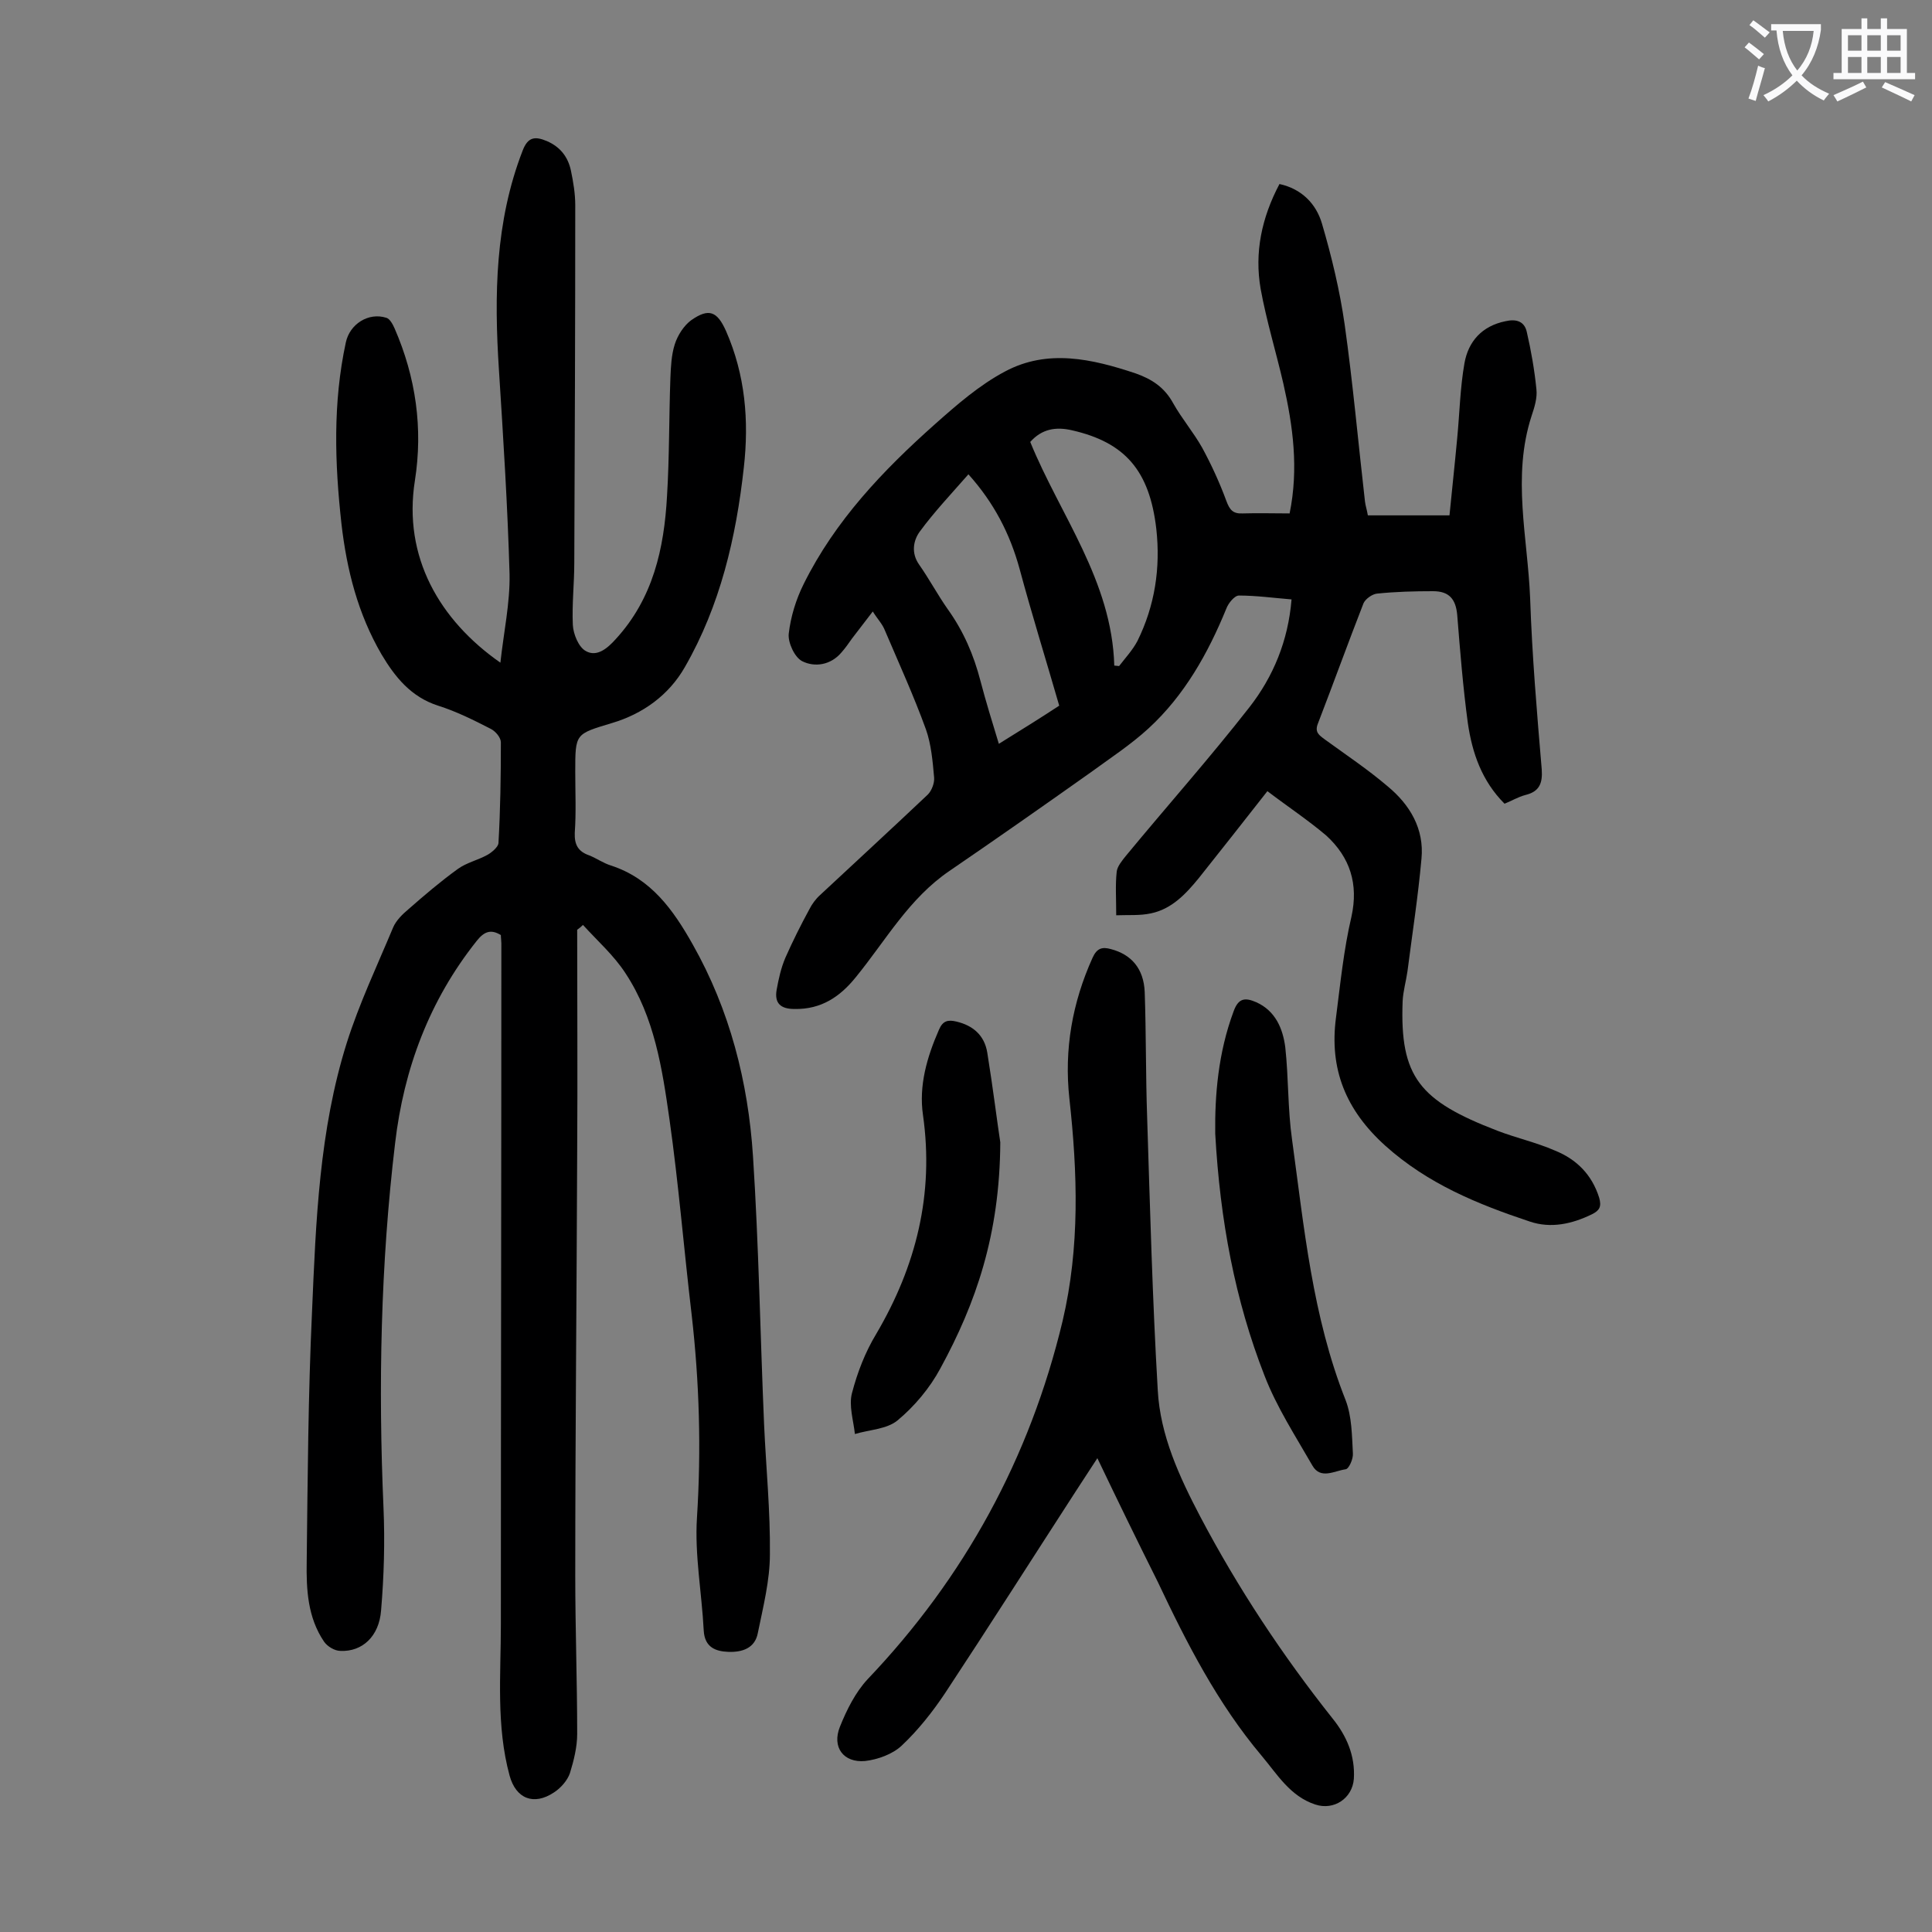
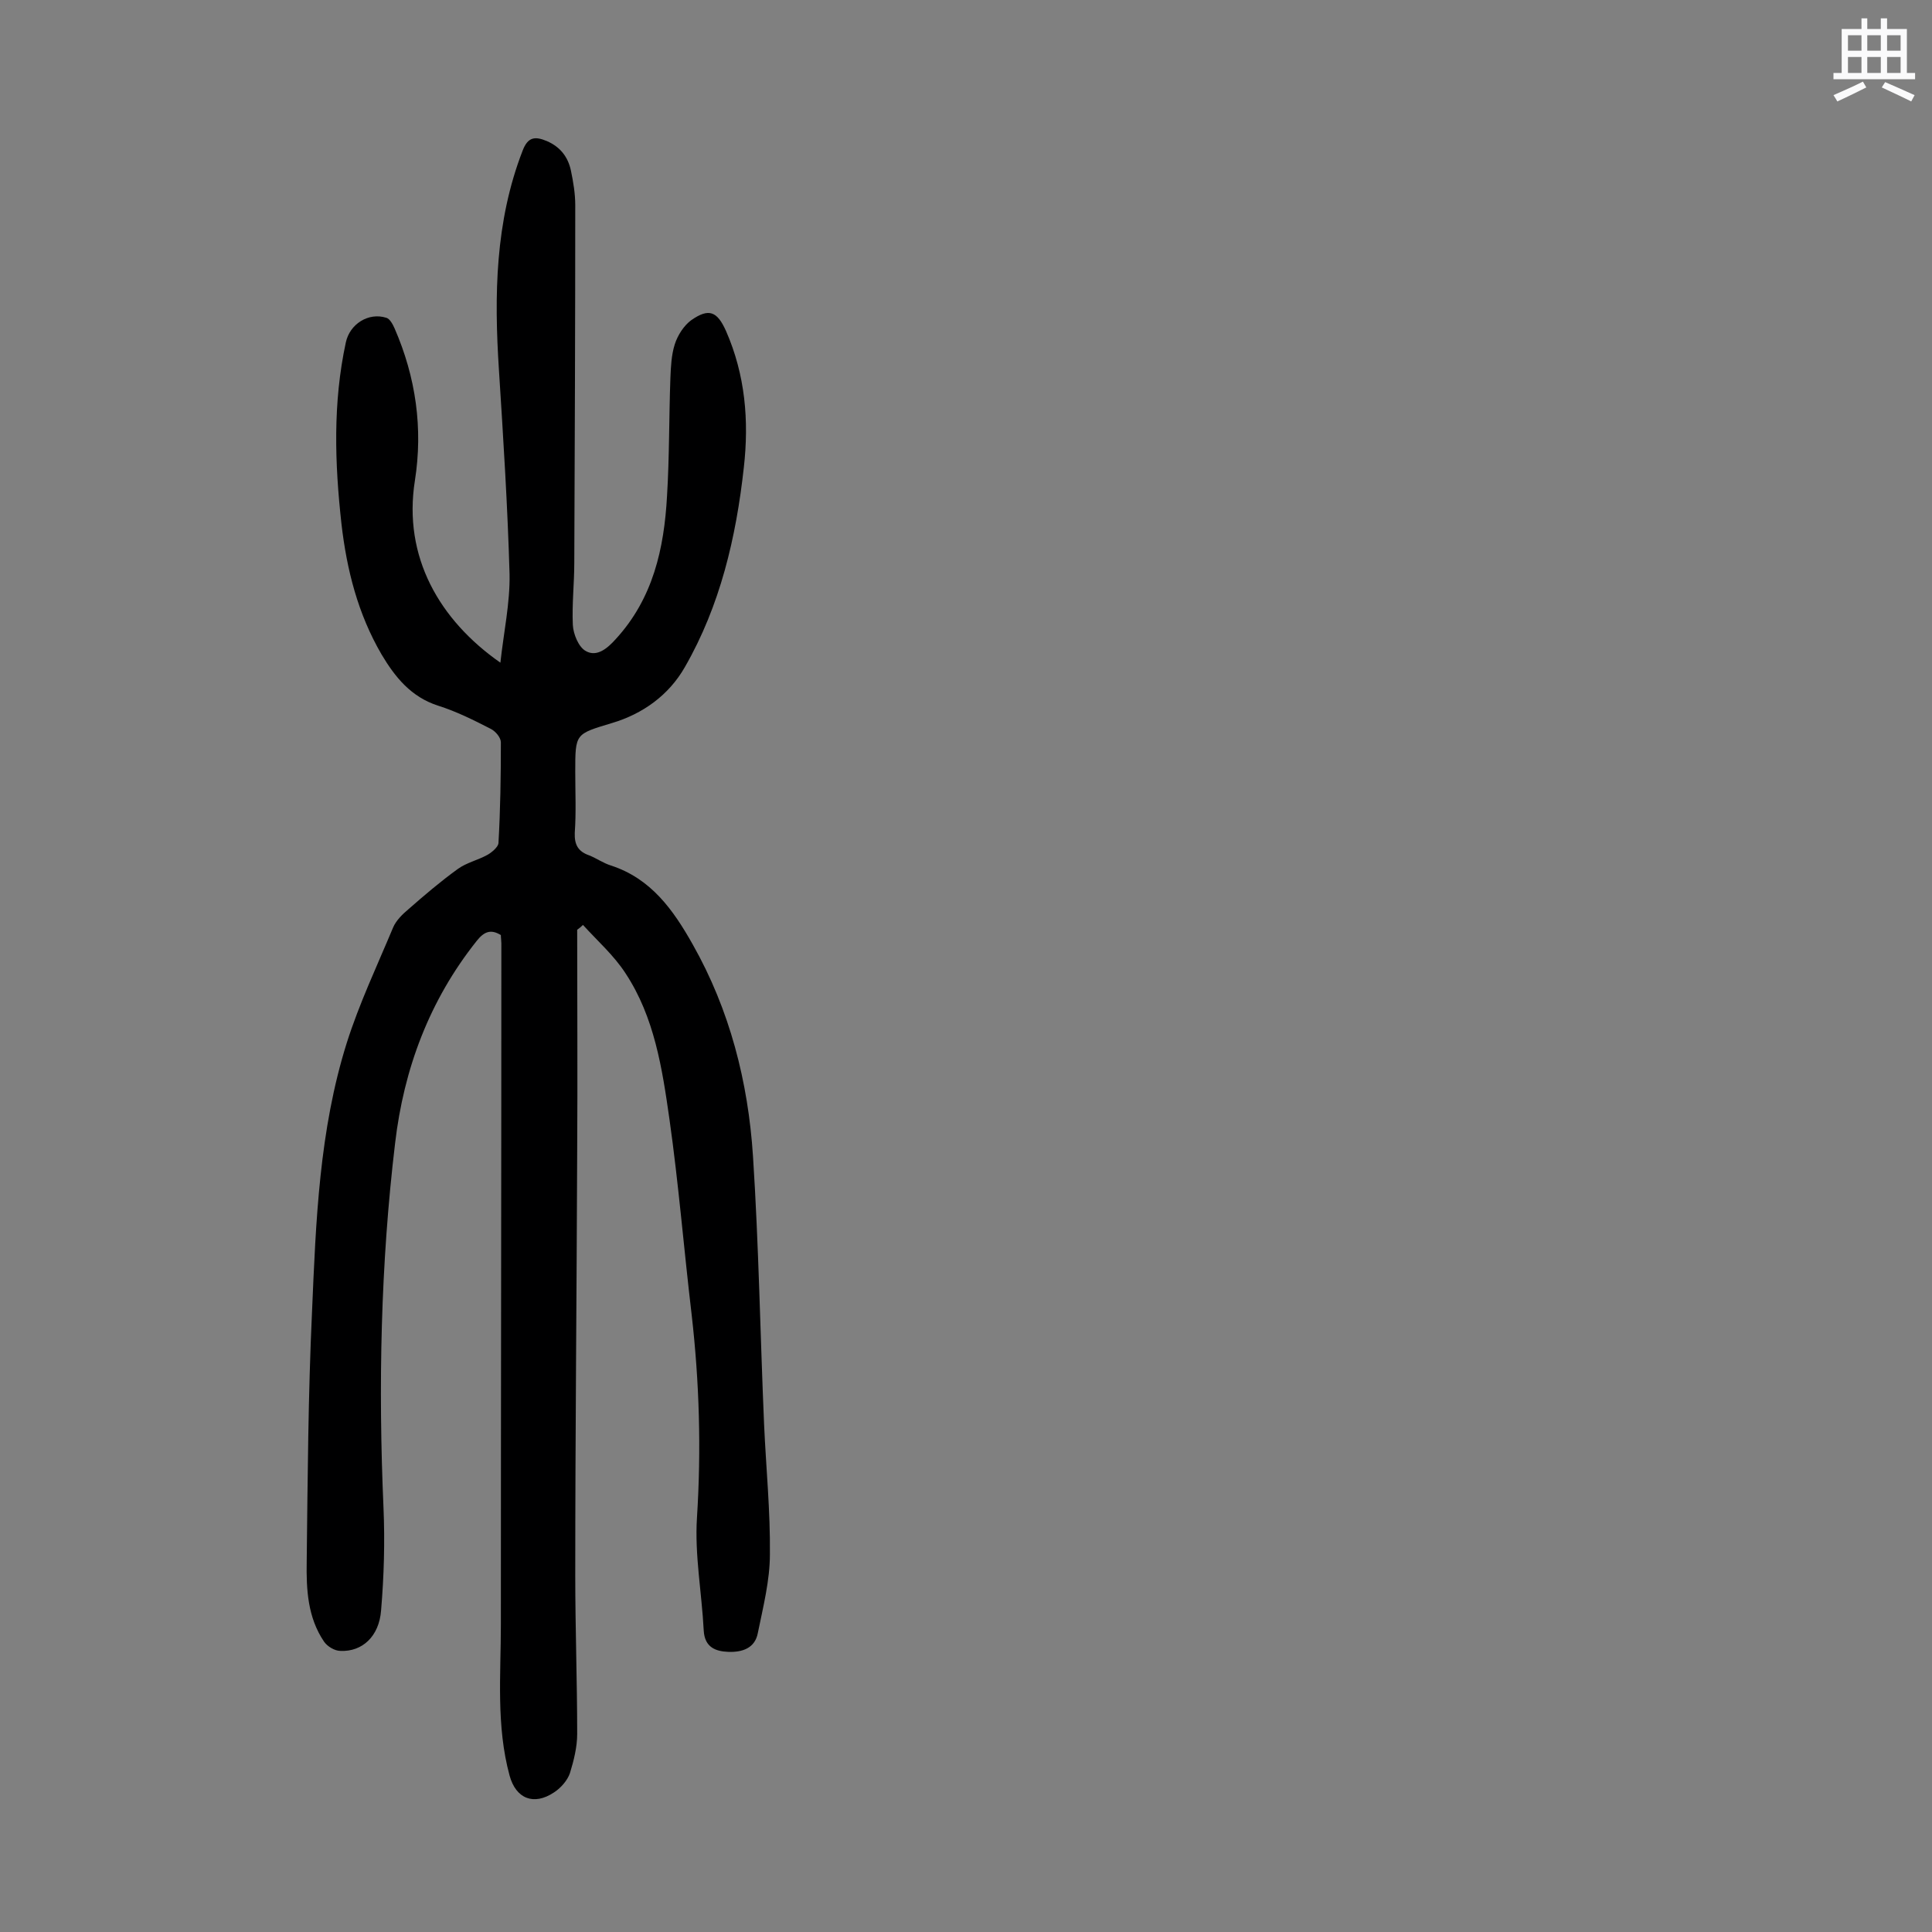
<svg xmlns="http://www.w3.org/2000/svg" enable-background="new 0 0 400 400" viewBox="0 0 400 400">
  <rect x="0" y="0" width="400" height="400" fill="#808080" stroke="none" />
  <g fill="#000001">
    <path d="m119.5 192.5c0 15.3.1 30.5 0 45.8-.1 29.3-.4 58.6-.4 87.9 0 10.9.4 21.9.4 32.8 0 2.7-.7 5.5-1.5 8.1-.5 1.5-1.9 3.1-3.3 4-4.2 2.8-7.9 1.3-9.2-3.5-2.8-10.3-1.8-20.9-1.8-31.3 0-47 .1-94 .1-141 0-.5-.1-1.1-.1-1.7-2.1-1.3-3.5-.7-5 1.2-9.8 12.3-15.1 26.5-16.9 41.9-3 25.1-3.5 50.3-2.4 75.5.3 7 .1 14.1-.5 21.2-.4 5.4-3.9 8.6-8.4 8.4-1.2 0-2.7-.9-3.4-1.9-3.4-5-3.7-10.8-3.6-16.6.2-17.2.3-34.5 1.1-51.7.8-18.8 1.5-37.6 7.2-55.7 2.6-8.2 6.3-16 9.6-23.9.6-1.4 1.9-2.7 3.1-3.7 3.3-2.9 6.7-5.8 10.3-8.4 1.8-1.3 4.1-1.8 6.1-2.9.9-.5 2.2-1.6 2.3-2.4.4-7 .5-13.9.5-20.9 0-1-1.1-2.3-2.1-2.8-3.5-1.8-7.1-3.6-10.9-4.8-5.6-1.8-8.9-5.9-11.7-10.6-4.9-8.4-7.2-17.5-8.3-27-1.4-12.6-1.8-25.1.9-37.6.8-3.8 4.7-6.3 8.4-5.1.7.2 1.3 1.3 1.7 2.2 4.4 10.1 5.9 20.7 4.2 31.5-2.5 15.8 5.1 28.9 17.7 37.7.7-6.4 2-12.3 1.9-18.3-.4-14.1-1.3-28.2-2.2-42.3-1-15.4-.8-30.7 4.9-45.4 1.1-2.9 2.6-3 5-2 2.8 1.2 4.4 3.3 5 6.1.5 2.4.9 4.8.9 7.2 0 24.7-.1 49.3-.2 74 0 4.3-.5 8.6-.3 12.9.1 1.9 1.2 4.6 2.7 5.4 2.3 1.3 4.5-.6 6.2-2.5 7.7-8.4 10-18.7 10.6-29.6.5-8.2.4-16.3.7-24.5.1-2.3.2-4.7.9-6.9.6-1.9 1.9-3.9 3.4-5 3.7-2.6 5.4-1.8 7.2 2.2 4 9.1 4.8 18.6 3.7 28.3-1.6 14.5-4.9 28.6-12.2 41.3-3.3 5.8-8.7 9.7-15.1 11.6-7.6 2.3-7.6 2.1-7.6 10.1 0 4.2.2 8.4-.1 12.6-.1 2.5.7 3.9 3 4.7 1.5.6 2.9 1.6 4.5 2.1 8.3 2.7 12.9 9.2 16.9 16.3 7.7 13.6 11.5 28.5 12.5 43.9 1.2 18.5 1.5 37.1 2.3 55.6.4 8.9 1.3 17.9 1.2 26.8 0 5.4-1.4 10.9-2.5 16.3-.6 3.2-3.3 4-6.1 3.9-2.6-.1-4.9-.9-5.1-4.4-.4-7.8-1.9-15.7-1.4-23.4.9-14.1.5-28-1.1-42-1.6-13.5-2.7-27.1-4.6-40.5-1.5-10.5-3.1-21.1-9.1-30.2-2.4-3.7-5.8-6.7-8.8-10-.4.4-.8.7-1.2 1z" />
-     <path d="m262.4 163.8c-5 6.4-9.6 12.2-14.2 18-2.7 3.3-5.6 6.4-9.9 7.3-2.3.5-4.6.3-7.2.4 0-3.5-.2-6.3.1-9 .1-1.1 1.1-2.3 1.9-3.3 8.5-10.3 17.4-20.3 25.6-30.8 4.9-6.3 8-13.7 8.7-22.3-3.7-.3-7.3-.8-10.9-.8-.9 0-2.2 1.6-2.6 2.7-3.8 9.3-8.7 18-16.1 24.8-3.7 3.4-8 6.2-12.1 9.2-9.6 6.8-19.3 13.6-29.1 20.3-8.4 5.7-13.2 14.4-19.4 22-3.3 4.1-7.2 6.7-12.7 6.6-2.9 0-4.2-1.2-3.7-4 .4-2.2.9-4.5 1.8-6.6 1.5-3.4 3.2-6.8 5-10.1.5-1 1.3-2.1 2.2-2.9 7.4-6.9 14.9-13.8 22.3-20.8.8-.8 1.4-2.4 1.3-3.5-.3-3.4-.6-6.9-1.7-10-2.5-6.9-5.6-13.7-8.5-20.5-.5-1.3-1.5-2.3-2.5-3.9-1.6 2.1-3 3.9-4.3 5.6-.7 1-1.4 2-2.2 2.9-2.2 2.6-5.5 3.1-8.1 1.8-1.6-.8-3-3.9-2.8-5.7.4-3.5 1.5-7.1 3.1-10.3 6.5-13.1 16.4-23.5 27.2-33.1 4.5-4 9.2-8.1 14.5-10.9 8.8-4.7 18-2.6 27 .4 3.4 1.2 6 2.9 7.8 6.2 1.8 3.2 4.2 6 6 9.2 1.9 3.5 3.6 7.2 5 11 .7 1.9 1.4 2.7 3.4 2.6 3.2-.1 6.4 0 9.7 0 1.9-9.3.7-18.1-1.3-26.9-1.5-6.5-3.5-13-4.7-19.6-1.3-7.5.2-14.7 3.9-21.7 4.6 1 7.6 4.1 8.8 8.2 2 6.8 3.7 13.9 4.7 20.9 1.7 12.1 2.8 24.4 4.2 36.6.1.9.4 1.7.6 2.9h16.9c.5-5.1 1.1-10.6 1.6-16 .5-5.2.6-10.4 1.5-15.5.8-4.5 3.6-7.7 8.5-8.7 2.2-.5 3.9 0 4.4 2.2.9 3.9 1.6 7.9 2 11.9.2 1.8-.4 3.7-1 5.5-4.1 12.6-.8 25.2-.3 37.8.4 11.8 1.4 23.6 2.4 35.4.2 2.9-.5 4.6-3.4 5.3-1.5.4-2.8 1.2-4.3 1.8-4.7-4.7-6.7-10.5-7.6-16.7-1-7.4-1.6-14.9-2.2-22.4-.3-3.3-1.7-4.9-5-4.9-3.9 0-7.7.1-11.6.5-1 .1-2.4 1.1-2.8 2-3.2 8.2-6.2 16.5-9.4 24.8-.8 1.9.2 2.5 1.4 3.4 4.4 3.2 8.9 6.2 13 9.7 4.6 3.8 7.6 8.8 7 15-.7 7.8-1.9 15.5-2.9 23.3-.3 2.1-.9 4.1-1 6.2-.6 15.7 3.5 20.6 19.6 26.8 3.9 1.5 8 2.4 11.9 4.1 4.5 1.8 7.7 5 9.2 9.8.5 1.8.1 2.6-1.5 3.4-4.1 2-8.5 3-12.9 1.5-10.8-3.6-21.1-7.8-29.9-15.7-8.2-7.4-11.6-15.9-10.2-26.5.9-7 1.6-14.1 3.2-20.9 1.5-6.8-.3-12.3-5.2-16.8-3.9-3.3-8-6-12.2-9.2zm-43.1-17.7c-2.8-9.7-5.7-19-8.2-28.3-2-7.3-5.3-13.7-10.6-19.6-3.5 4-7.1 7.8-10.1 11.9-1.3 1.8-1.8 4.4-.1 6.8 2.1 3 3.8 6.2 5.9 9.2 3.3 4.6 5.4 9.5 6.8 14.9 1.1 4.2 2.4 8.4 3.8 13 4.7-2.9 9-5.6 12.5-7.9zm11.4-8.3c.3 0 .7.1 1 .1 1.3-1.7 2.8-3.3 3.8-5.2 3.6-7.3 4.8-15.1 3.9-23.2-1.4-12.1-6.5-17.9-17.4-20.4-3.4-.8-6.3-.3-8.7 2.4 6.2 15.2 16.9 28.7 17.4 46.3z" />
-     <path d="m227.2 301.9c-1.6 2.5-3.1 4.7-4.5 6.9-9 13.9-17.9 27.9-27 41.7-2.6 3.9-5.6 7.7-9 10.9-1.9 1.8-5 2.9-7.6 3.2-4.5.4-6.9-2.9-5.2-7.1 1.4-3.5 3.2-7.1 5.7-9.8 20.1-21.1 33.6-45.8 40.4-74.2 3.6-15.3 3.1-30.7 1.4-46.1-1.1-10.1.6-19.8 4.8-29.1.9-2 2-2.3 3.8-1.8 4.2 1.1 6.8 4 7 8.9.3 8.6.2 17.2.5 25.8.6 18.9 1.1 37.8 2.2 56.6.5 9.4 4.5 18 8.8 26.2 7.8 14.8 17 28.7 27.4 41.8 2.9 3.6 4.7 7.7 4.4 12.5-.3 4-4.1 6.6-8 5.3-5.2-1.7-7.9-6.3-11.1-10.1-9.1-10.8-15.5-23.3-21.5-36-4.2-8.4-8.3-16.8-12.5-25.6z" />
-     <path d="m251.6 234.7c-.1-7.9.6-16.7 3.8-25.3 1-2.8 2.4-2.9 4.7-1.9 4 1.8 5.5 5.5 6 9.3.7 6.4.5 12.8 1.4 19.1 2.5 18.2 4.2 36.6 11.1 54 1.3 3.4 1.3 7.3 1.5 11 .1 1.1-.8 3.2-1.5 3.3-2.3.3-5.2 2.2-6.9-.8-3.5-6.1-7.4-12.1-9.9-18.6-6.1-15.6-9.2-32.1-10.2-50.1z" />
-     <path d="m207.1 236.5c-.1 19.2-5.1 33.4-12.4 46.8-2.2 4.1-5.4 7.9-8.9 10.8-2.2 1.8-5.8 1.9-8.8 2.8-.3-2.8-1.3-5.9-.6-8.5 1.1-4.2 2.7-8.4 5-12.2 8.3-14.1 12-29 9.7-45.3-.9-6.1.8-12 3.3-17.7.8-1.9 1.9-2.1 3.6-1.7 3.4.8 5.8 2.8 6.4 6.4 1.2 7.4 2.1 14.8 2.7 18.6z" />
  </g>
-   <path d="m362.1 8.8c1.1.8 2.1 1.6 3.1 2.4l-1 1.1c-1.3-1.1-2.3-2-3-2.5zm1.9 4.8c.5.2.9.4 1.4.5-.6 2.3-1.3 4.5-1.9 6.8l-1.5-.5c.8-2.1 1.4-4.3 2-6.8zm-1-9.4c1.3.9 2.4 1.8 3.4 2.5l-1 1.1c-1.4-1.2-2.4-2.1-3.2-2.6zm3.7 2.2v-1.4h10.3v1.2c-.5 3.6-1.8 6.8-4 9.4 1.5 1.6 3.4 2.8 5.7 3.8-.3.4-.7.8-1.1 1.4-2.3-1.1-4.1-2.5-5.6-4.1-1.6 1.6-3.6 3.1-5.9 4.3-.3-.5-.7-.9-1-1.3 2.4-1.1 4.4-2.5 6-4.1-1.9-2.5-3-5.6-3.3-9.3h-1.1zm8.8 0h-6.4c.3 3.3 1.3 6 3 8.2 2-2.3 3.1-5.1 3.4-8.2z" fill="#fafafb" />
  <path d="m385.3 3.8h1.3v2.2h2.8v-2.2h1.3v2.2h4.1v9.1h1.7v1.3h-16.9v-1.3h1.7v-9.1h4.1v-2.2zm.4 13.1.7 1.2c-1.8.9-3.8 1.9-6 2.9-.2-.4-.5-.8-.8-1.3 2.3-1 4.3-1.9 6.1-2.8zm-3.1-6.4h2.8v-3.2h-2.8zm0 4.6h2.8v-3.3h-2.8zm4-4.6h2.8v-3.2h-2.8zm0 4.6h2.8v-3.3h-2.8zm3.7 1.9c2.1.9 4.1 1.8 6.1 2.7l-.7 1.3c-2.2-1.1-4.2-2-6.1-2.9zm3.2-9.7h-2.8v3.2h2.8zm-2.8 7.8h2.8v-3.3h-2.8z" fill="#fafafb" />
</svg>